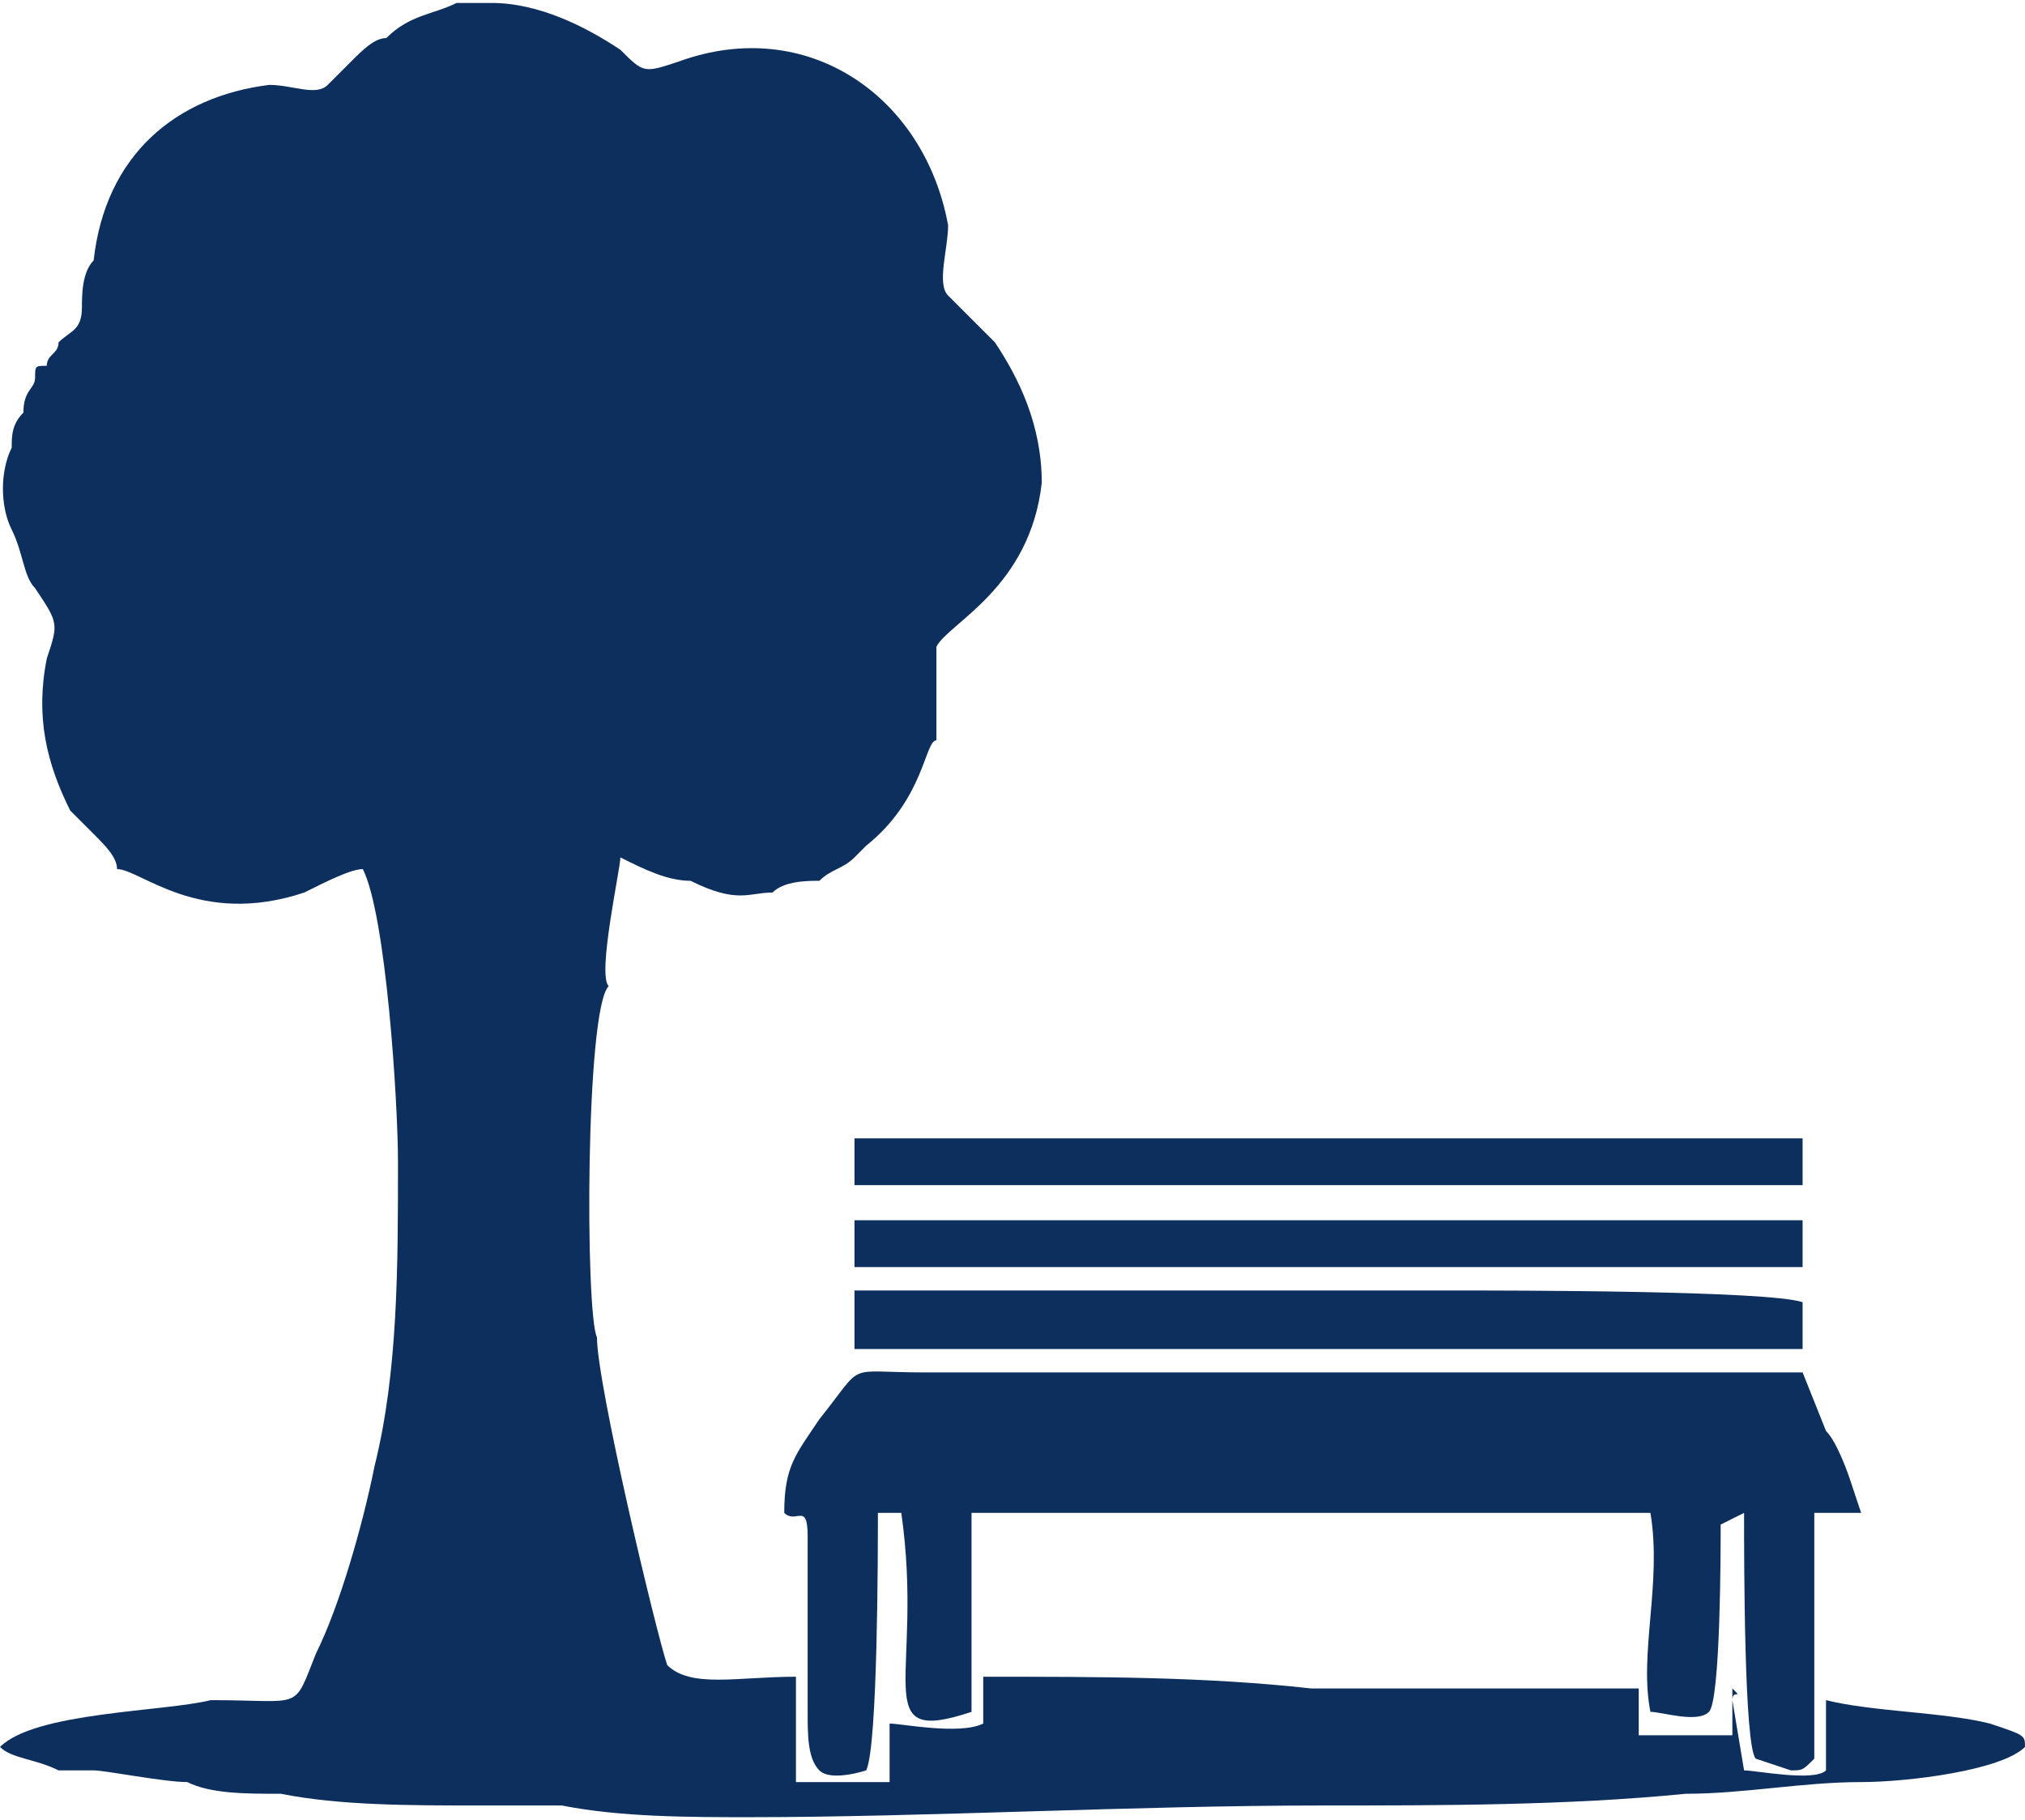
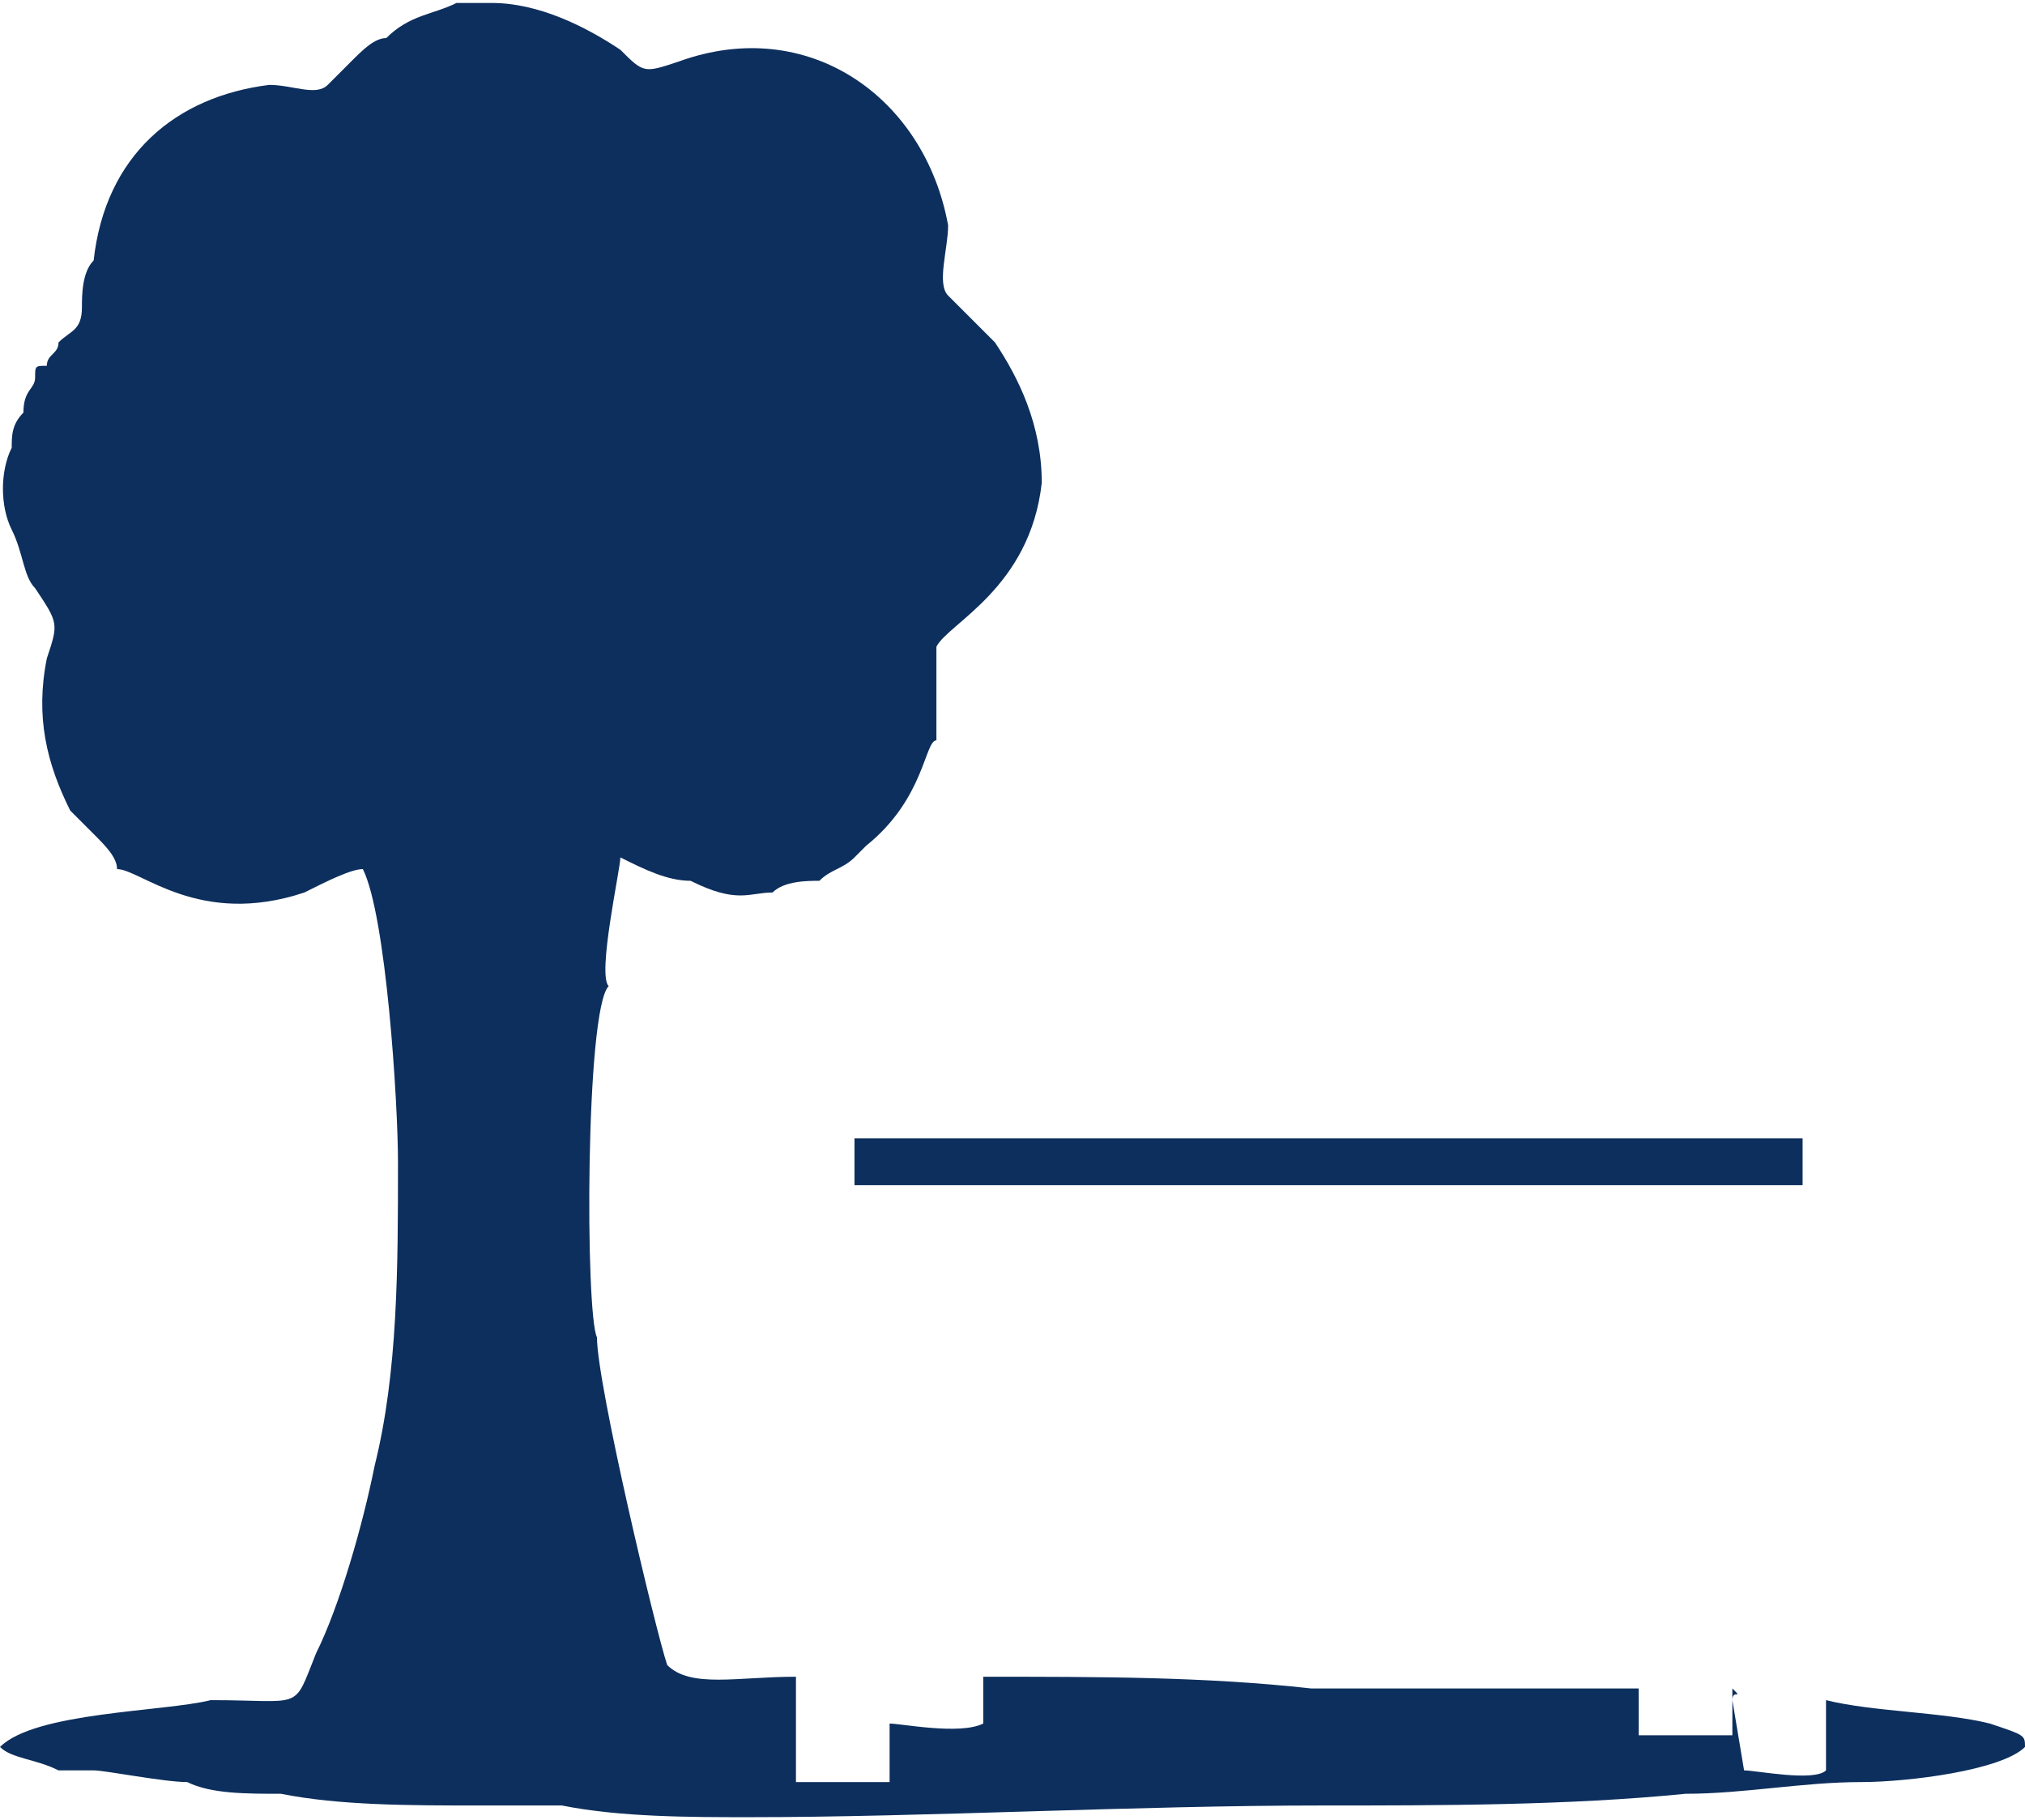
<svg xmlns="http://www.w3.org/2000/svg" xml:space="preserve" width="89px" height="80px" version="1.1" style="shape-rendering:geometricPrecision; text-rendering:geometricPrecision; image-rendering:optimizeQuality; fill-rule:evenodd; clip-rule:evenodd" viewBox="0 0 1.73 1.55">
  <defs>
    <style type="text/css">
   
    .fil0 {fill:#0D2F5D}
   
  </style>
  </defs>
  <g id="Layer_x0020_1">
    <g id="_2675593625248">
      <path class="fil0" d="M0.39 0c-0.02,0.01 -0.04,0.01 -0.06,0.03 -0.01,0 -0.02,0.01 -0.03,0.02 0,0 -0.01,0.01 -0.02,0.02 -0.01,0.01 -0.03,0 -0.05,0 -0.08,0.01 -0.14,0.06 -0.15,0.15 -0.01,0.01 -0.01,0.03 -0.01,0.04 0,0.02 -0.01,0.02 -0.02,0.03 0,0.01 -0.01,0.01 -0.01,0.02 -0.01,0 -0.01,0 -0.01,0.01 0,0.01 -0.01,0.01 -0.01,0.03 -0.01,0.01 -0.01,0.02 -0.01,0.03 -0.01,0.02 -0.01,0.05 0,0.07 0.01,0.02 0.01,0.04 0.02,0.05 0.02,0.03 0.02,0.03 0.01,0.06 -0.01,0.05 0,0.09 0.02,0.13 0.01,0.01 0.01,0.01 0.01,0.01 0.01,0.01 0.01,0.01 0.01,0.01 0.01,0.01 0.02,0.02 0.02,0.03 0.02,0 0.07,0.05 0.16,0.02 0.02,-0.01 0.04,-0.02 0.05,-0.02 0.02,0.04 0.03,0.2 0.03,0.25 0,0.09 0,0.18 -0.02,0.26 -0.01,0.05 -0.03,0.12 -0.05,0.16 -0.02,0.05 -0.01,0.04 -0.09,0.04 -0.04,0.01 -0.15,0.01 -0.18,0.04 0,0 0,0 0,0 0.01,0.01 0.03,0.01 0.05,0.02 0.01,0 0.02,0 0.03,0 0.01,0 0.06,0.01 0.08,0.01 0.02,0.01 0.05,0.01 0.08,0.01 0.05,0.01 0.11,0.01 0.17,0.01l0.01 0 0.04 0 0.02 0c0.05,0.01 0.11,0.01 0.16,0.01 0.15,0 0.33,-0.01 0.49,-0.01 0.1,0 0.21,0 0.31,-0.01 0.05,0 0.1,-0.01 0.15,-0.01 0.04,0 0.12,-0.01 0.14,-0.03 0,-0.01 0,-0.01 -0.03,-0.02 -0.04,-0.01 -0.1,-0.01 -0.14,-0.02l0 0.06c-0.01,0.01 -0.06,0 -0.07,0l-0.01 -0.06c0,-0.01 0.01,0 0,-0.01l0 0.01c0,0 0,0 0,0l0 0.03 -0.08 0 0 -0.04c0,0 0,0 0,0 0,0 0,0 0,0l-0.28 0c-0.09,-0.01 -0.18,-0.01 -0.28,-0.01l0 0.04c-0.02,0.01 -0.07,0 -0.08,0 0,0 0,0.04 0,0.05l-0.08 0 0 -0.09c-0.05,0 -0.09,0.01 -0.11,-0.01 -0.01,-0.03 -0.06,-0.24 -0.06,-0.28 -0.01,-0.02 -0.01,-0.28 0.01,-0.3 -0.01,-0.01 0.01,-0.1 0.01,-0.11 0.02,0.01 0.04,0.02 0.06,0.02 0.04,0.02 0.05,0.01 0.07,0.01 0.01,-0.01 0.03,-0.01 0.04,-0.01 0.01,-0.01 0.02,-0.01 0.03,-0.02l0 0c0.01,-0.01 0.01,-0.01 0.01,-0.01 0.05,-0.04 0.05,-0.09 0.06,-0.09 0,-0.02 0,-0.03 0,-0.04 0,-0.01 0,-0.03 0,-0.04 0.01,-0.02 0.08,-0.05 0.09,-0.14 0,-0.05 -0.02,-0.09 -0.04,-0.12 -0.02,-0.02 -0.03,-0.03 -0.04,-0.04 -0.01,-0.01 0,-0.04 0,-0.06 -0.02,-0.11 -0.12,-0.18 -0.23,-0.14 -0.03,0.01 -0.03,0.01 -0.05,-0.01 -0.03,-0.02 -0.07,-0.04 -0.11,-0.04l-0.03 0z" />
-       <path class="fil0" d="M0.67 1.29c0.01,0.01 0.02,-0.01 0.02,0.02 0,0.01 0,0.03 0,0.04 0,0.04 0,0.08 0,0.11 0,0.02 0,0.04 0.01,0.05 0.01,0.01 0.04,0 0.04,0 0.01,-0.02 0.01,-0.19 0.01,-0.22l0.02 0c0.02,0.14 -0.03,0.2 0.06,0.17l0 -0.17 0.58 0c0.01,0.06 -0.01,0.12 0,0.17 0.01,0 0.04,0.01 0.05,0 0.01,-0.01 0.01,-0.14 0.01,-0.16l0.02 -0.01c0,0.04 0,0.2 0.01,0.21l0.03 0.01c0.01,0 0.01,0 0.02,-0.01 0,-0.01 0,-0.17 0,-0.21l0.04 0 -0.01 -0.03c0,0 -0.01,-0.03 -0.02,-0.04l-0.02 -0.05c-0.17,0 -0.33,0 -0.5,0 -0.08,0 -0.16,0 -0.25,0 -0.07,0 -0.05,-0.01 -0.09,0.04 -0.02,0.03 -0.03,0.04 -0.03,0.08z" />
      <polygon class="fil0" points="0.73,1.01 1.54,1.01 1.54,0.97 0.73,0.97 " />
-       <path class="fil0" d="M0.73 1.14l0 0.01c0.1,0 0.22,0 0.32,0 0.08,0 0.16,0 0.24,0 0.05,0 0.21,0 0.25,0l0 -0.04c-0.03,-0.01 -0.25,-0.01 -0.3,-0.01l-0.51 0 0 0.04z" />
-       <polygon class="fil0" points="0.73,1.08 1.54,1.08 1.54,1.04 0.73,1.04 " />
    </g>
  </g>
</svg>